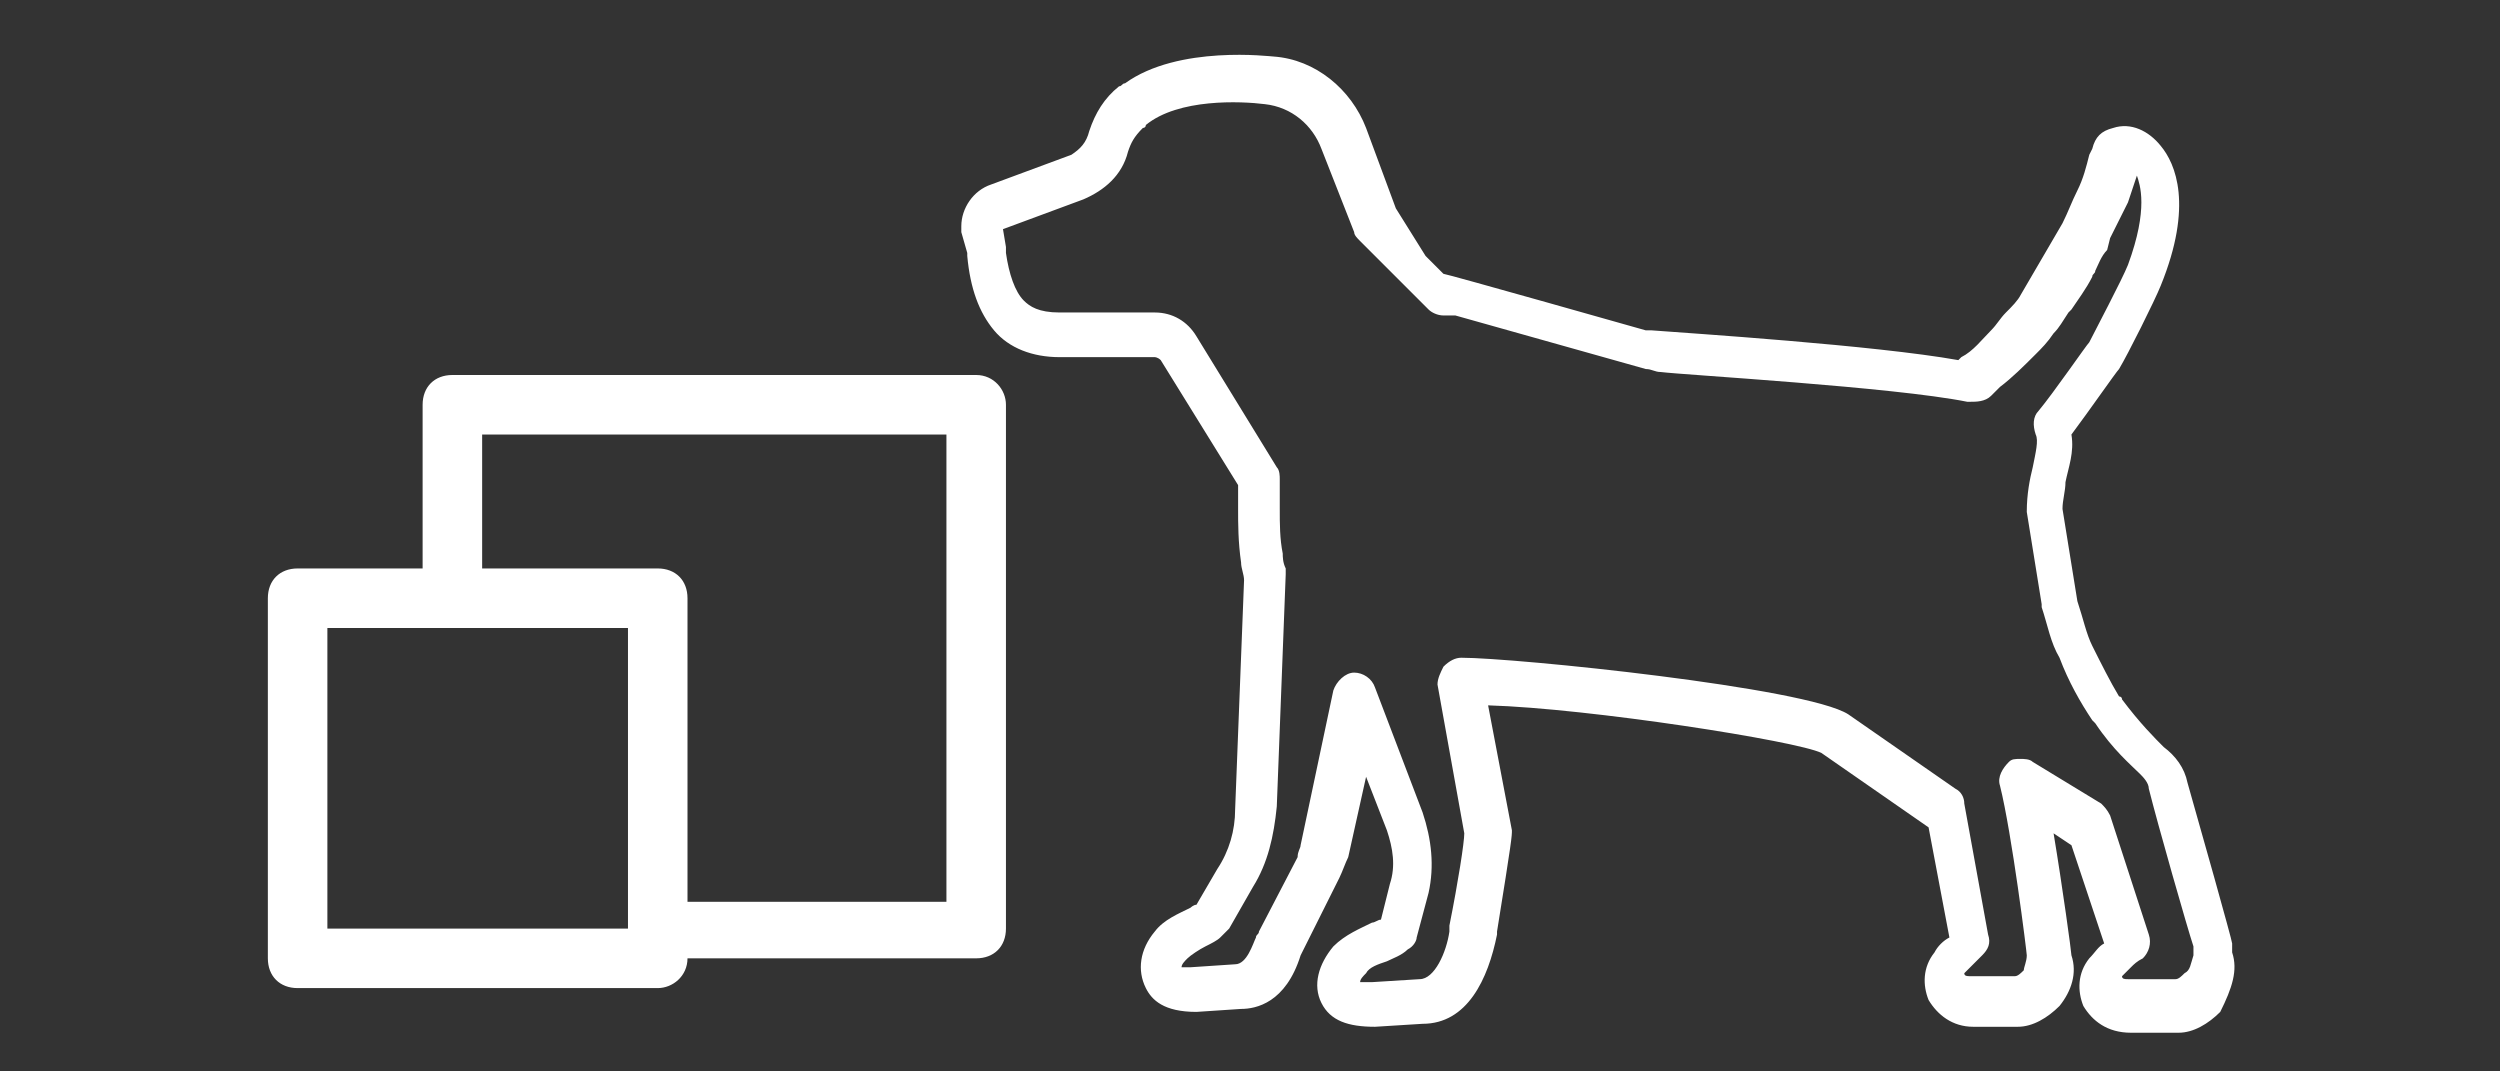
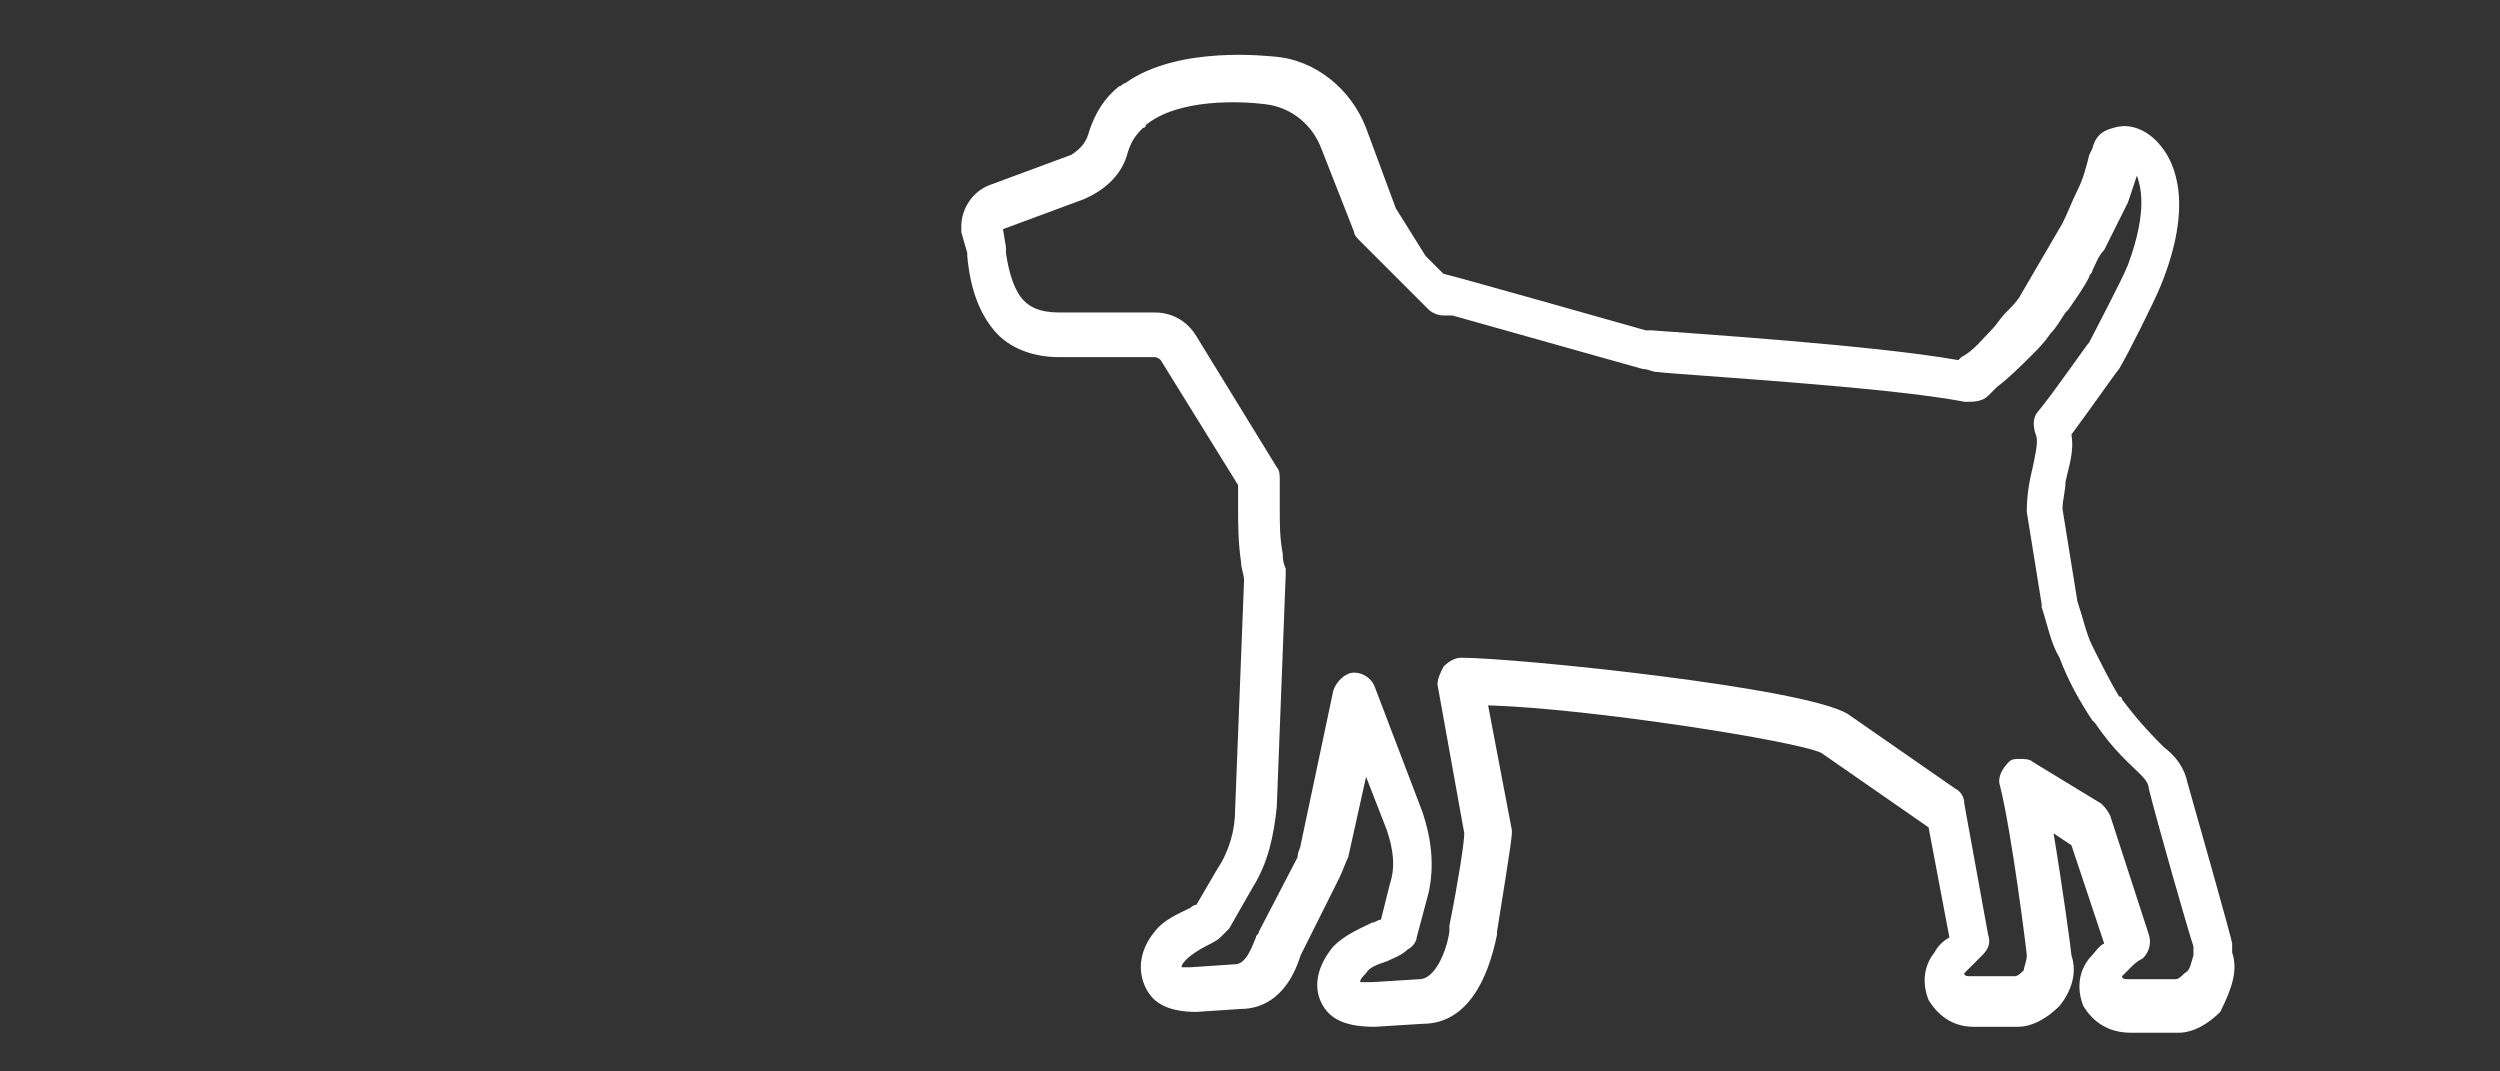
<svg xmlns="http://www.w3.org/2000/svg" version="1.1" id="Layer_1" x="0px" y="0px" viewBox="0 0 84 36" style="enable-background:new 0 0 84 36;" xml:space="preserve">
  <rect x="0" y="0" width="84" height="36" fill="#333333" stroke="none" />
  <style type="text/css">
	.st0{fill:#FFFFFF;}
</style>
  <g>
-     <path class="st0" d="M32.8,12.6H15.2c-0.6,0-1,0.4-1,1v5.5H10c-0.6,0-1,0.4-1,1v12.1c0,0.6,0.4,1,1,1h12.1c0.5,0,1-0.4,1-1h9.7   c0.6,0,1-0.4,1-1V13.6C33.8,13.1,33.4,12.6,32.8,12.6z M21.1,31.2H11V21.1h10.1V31.2z M31.8,30.3h-8.7V20.1c0-0.6-0.4-1-1-1h-5.9   v-4.5h15.6V30.3z" />
-     <path class="st0" d="M75,32c0-0.1,0-0.2,0-0.3c0-0.1-1.1-4-1.5-5.4c-0.1-0.5-0.4-0.9-0.8-1.2c-0.3-0.3-0.8-0.8-1.4-1.6   c0-0.1-0.1-0.1-0.1-0.1c-0.3-0.5-0.6-1.1-0.9-1.7c-0.2-0.4-0.3-0.9-0.5-1.5l-0.5-3.1c0-0.3,0.1-0.6,0.1-0.9c0.1-0.5,0.3-1,0.2-1.6   c0.6-0.8,1.5-2.1,1.6-2.2c0.3-0.5,1.2-2.3,1.4-2.8c1.1-2.7,0.5-4.1,0-4.7c-0.4-0.5-1-0.8-1.6-0.6c-0.4,0.1-0.6,0.3-0.7,0.7   l-0.1,0.2c-0.1,0.4-0.2,0.8-0.4,1.2c-0.2,0.4-0.3,0.7-0.5,1.1l-1.4,2.4c-0.1,0.2-0.3,0.4-0.5,0.6c-0.2,0.2-0.3,0.4-0.5,0.6   c-0.3,0.3-0.6,0.7-1,0.9l-0.1,0.1c-2.8-0.5-9-0.9-10.3-1c-0.1,0-0.1,0-0.2,0c0,0-6.7-1.9-6.8-1.9c0,0,0,0,0,0l-0.5-0.5   c0,0-0.1-0.1-0.1-0.1L46.9,7l-1-2.7c-0.5-1.3-1.7-2.3-3.1-2.4c-0.1,0-3.2-0.4-5,0.9c-0.1,0-0.1,0.1-0.2,0.1c-0.5,0.4-0.8,0.9-1,1.5   C36.5,4.8,36.3,5,36,5.2l-2.7,1c-0.6,0.2-1,0.8-1,1.4c0,0.1,0,0.1,0,0.2l0.2,0.7c0,0,0,0.1,0,0.1c0.1,1.1,0.4,1.9,0.9,2.5   c0.5,0.6,1.3,0.9,2.2,0.9l1,0c0.1,0,0.1,0,0.2,0l1.4,0c0.1,0,0.1,0,0.2,0l0.4,0c0,0,0.1,0,0.2,0.1l2.6,4.2v0.8c0,0.5,0,1.1,0.1,1.8   c0,0.2,0.1,0.4,0.1,0.6l-0.3,7.7c0,0.7-0.2,1.4-0.6,2l-0.7,1.2c-0.1,0-0.2,0.1-0.2,0.1c-0.4,0.2-0.9,0.4-1.2,0.8   c-0.5,0.6-0.6,1.3-0.3,1.9c0.2,0.4,0.6,0.8,1.7,0.8c0,0,0,0,0,0l1.5-0.1c0.5,0,1.5-0.2,2-1.8l1.3-2.6c0.1-0.2,0.2-0.5,0.3-0.7   l0.6-2.7l0.7,1.8c0.2,0.6,0.3,1.2,0.1,1.8l-0.3,1.2c-0.1,0-0.2,0.1-0.3,0.1c-0.4,0.2-0.9,0.4-1.3,0.8c-0.5,0.6-0.7,1.3-0.4,1.9   c0.3,0.6,0.9,0.8,1.8,0.8c0,0,0,0,0,0l1.6-0.1c1.5,0,2.2-1.5,2.5-3c0,0,0-0.1,0-0.1c0.5-3.1,0.5-3.2,0.5-3.4l-0.8-4.2   c3.4,0.1,10.4,1.2,11.2,1.6c0,0,0,0,0,0l3.6,2.5l0.7,3.7c-0.2,0.1-0.4,0.3-0.5,0.5c-0.4,0.5-0.4,1.1-0.2,1.6   c0.3,0.5,0.8,0.9,1.5,0.9c0,0,0,0,0,0l1.5,0c0.5,0,1-0.3,1.4-0.7c0.4-0.5,0.6-1.1,0.4-1.7c0-0.1-0.3-2.3-0.6-4.1l0.6,0.4l1.1,3.3   c-0.2,0.1-0.3,0.3-0.5,0.5c-0.4,0.5-0.4,1.1-0.2,1.6c0.3,0.5,0.8,0.9,1.6,0.9c0,0,0,0,0,0l1.6,0c0.5,0,1-0.3,1.4-0.7   C75,33.2,75.2,32.6,75,32z M73.4,32.7c-0.1,0.1-0.2,0.2-0.3,0.2l-1.6,0c-0.1,0-0.2,0-0.2-0.1c0.1-0.1,0.2-0.2,0.3-0.3   c0.1-0.1,0.2-0.2,0.4-0.3c0.2-0.2,0.3-0.5,0.2-0.8l-1.3-4c-0.1-0.2-0.2-0.3-0.3-0.4l-2.3-1.4c-0.1-0.1-0.3-0.1-0.4-0.1   c-0.2,0-0.3,0-0.4,0.1c-0.2,0.2-0.4,0.5-0.3,0.8c0.4,1.6,0.9,5.6,0.9,5.7c0,0.2-0.1,0.4-0.1,0.5c-0.1,0.1-0.2,0.2-0.3,0.2l-1.5,0   c-0.1,0-0.2,0-0.2-0.1c0.1-0.1,0.2-0.2,0.3-0.3c0.1-0.1,0.2-0.2,0.3-0.3c0.2-0.2,0.3-0.4,0.2-0.7l-0.8-4.4c0-0.2-0.1-0.4-0.3-0.5   L62.1,24l0,0c-1.4-0.9-11.2-1.9-13-1.9c-0.2,0-0.4,0.1-0.6,0.3c-0.1,0.2-0.2,0.4-0.2,0.6l0.9,5c0,0.3-0.2,1.6-0.5,3.1   c0,0.1,0,0.1,0,0.2c-0.1,0.7-0.5,1.6-1,1.6l-1.6,0.1c-0.2,0-0.3,0-0.4,0c0-0.1,0.1-0.2,0.2-0.3c0.1-0.2,0.4-0.3,0.7-0.4   c0.2-0.1,0.5-0.2,0.7-0.4c0.2-0.1,0.3-0.3,0.3-0.4l0.4-1.5c0.2-0.9,0.1-1.8-0.2-2.7l-1.6-4.2c-0.1-0.3-0.4-0.5-0.7-0.5   c-0.3,0-0.6,0.3-0.7,0.6l-1.1,5.2c0,0.1-0.1,0.2-0.1,0.4l-1.3,2.5c0,0.1-0.1,0.1-0.1,0.2c-0.1,0.2-0.3,0.9-0.7,0.9L40,32.5   c-0.1,0-0.2,0-0.3,0c0-0.1,0.1-0.2,0.2-0.3c0.1-0.1,0.4-0.3,0.6-0.4c0.2-0.1,0.4-0.2,0.5-0.3c0.1-0.1,0.2-0.2,0.3-0.3l0.8-1.4   c0.5-0.8,0.7-1.7,0.8-2.7l0.3-7.8c0-0.1,0-0.2,0-0.2c-0.1-0.2-0.1-0.4-0.1-0.5c-0.1-0.5-0.1-1-0.1-1.5v-1c0-0.1,0-0.3-0.1-0.4   l-2.7-4.4c-0.3-0.5-0.8-0.8-1.4-0.8l-0.2,0c-0.1,0-0.1,0-0.2,0l-1.8,0c-0.1,0-0.1,0-0.2,0l-0.8,0c-0.7,0-1-0.2-1.2-0.4   c-0.3-0.3-0.5-0.9-0.6-1.6c0,0,0-0.1,0-0.1c0,0,0-0.1,0-0.1l-0.1-0.6c0,0,0,0,0,0c0,0,0,0,0,0l2.7-1c0.7-0.3,1.3-0.8,1.5-1.6   c0.1-0.3,0.2-0.5,0.5-0.8c0,0,0.1,0,0.1-0.1c1.1-0.9,3.2-0.8,4-0.7c0.9,0.1,1.6,0.7,1.9,1.5l1.1,2.8c0,0.1,0.1,0.2,0.2,0.3l1.7,1.7   c0,0,0.1,0.1,0.1,0.1l0.5,0.5c0.1,0.1,0.3,0.2,0.5,0.2c0,0,0.1,0,0.2,0c0,0,0,0,0.1,0c0,0,0.1,0,0.1,0l6.4,1.8   c0.2,0,0.3,0.1,0.5,0.1c0.8,0.1,7.8,0.5,10.3,1c0,0,0.1,0,0.1,0c0.2,0,0.5,0,0.7-0.2l0.3-0.3c0.4-0.3,0.8-0.7,1.2-1.1   c0.2-0.2,0.4-0.4,0.6-0.7c0.2-0.2,0.3-0.4,0.5-0.7l0.1-0.1c0.2-0.3,0.5-0.7,0.7-1.1c0-0.1,0.1-0.1,0.1-0.2c0.1-0.2,0.2-0.5,0.4-0.7   L70.9,8c0.2-0.4,0.4-0.8,0.6-1.2c0.1-0.3,0.2-0.6,0.3-0.9c0,0,0,0,0,0c0.1,0.3,0.4,1.1-0.3,3c-0.2,0.5-1.1,2.2-1.3,2.6   c-0.1,0.1-1.2,1.7-1.7,2.3c-0.2,0.2-0.2,0.5-0.1,0.8c0.1,0.2,0,0.6-0.1,1.1c-0.1,0.4-0.2,0.9-0.2,1.5l0.5,3.1c0,0,0,0.1,0,0.1   c0.2,0.6,0.3,1.2,0.6,1.7c0.3,0.8,0.7,1.5,1.1,2.1c0,0,0.1,0.1,0.1,0.1c0.6,0.9,1.2,1.4,1.5,1.7c0.1,0.1,0.3,0.3,0.3,0.5   c0.3,1.2,1.3,4.7,1.5,5.3c0,0.1,0,0.2,0,0.3C73.6,32.4,73.6,32.6,73.4,32.7z" />
+     <path class="st0" d="M75,32c0-0.1,0-0.2,0-0.3c0-0.1-1.1-4-1.5-5.4c-0.1-0.5-0.4-0.9-0.8-1.2c-0.3-0.3-0.8-0.8-1.4-1.6   c0-0.1-0.1-0.1-0.1-0.1c-0.3-0.5-0.6-1.1-0.9-1.7c-0.2-0.4-0.3-0.9-0.5-1.5l-0.5-3.1c0-0.3,0.1-0.6,0.1-0.9c0.1-0.5,0.3-1,0.2-1.6   c0.6-0.8,1.5-2.1,1.6-2.2c0.3-0.5,1.2-2.3,1.4-2.8c1.1-2.7,0.5-4.1,0-4.7c-0.4-0.5-1-0.8-1.6-0.6c-0.4,0.1-0.6,0.3-0.7,0.7   l-0.1,0.2c-0.1,0.4-0.2,0.8-0.4,1.2c-0.2,0.4-0.3,0.7-0.5,1.1l-1.4,2.4c-0.1,0.2-0.3,0.4-0.5,0.6c-0.2,0.2-0.3,0.4-0.5,0.6   c-0.3,0.3-0.6,0.7-1,0.9l-0.1,0.1c-2.8-0.5-9-0.9-10.3-1c-0.1,0-0.1,0-0.2,0c0,0-6.7-1.9-6.8-1.9c0,0,0,0,0,0l-0.5-0.5   c0,0-0.1-0.1-0.1-0.1L46.9,7l-1-2.7c-0.5-1.3-1.7-2.3-3.1-2.4c-0.1,0-3.2-0.4-5,0.9c-0.1,0-0.1,0.1-0.2,0.1c-0.5,0.4-0.8,0.9-1,1.5   C36.5,4.8,36.3,5,36,5.2l-2.7,1c-0.6,0.2-1,0.8-1,1.4c0,0.1,0,0.1,0,0.2l0.2,0.7c0,0,0,0.1,0,0.1c0.1,1.1,0.4,1.9,0.9,2.5   c0.5,0.6,1.3,0.9,2.2,0.9l1,0c0.1,0,0.1,0,0.2,0l1.4,0c0.1,0,0.1,0,0.2,0l0.4,0c0,0,0.1,0,0.2,0.1l2.6,4.2v0.8c0,0.5,0,1.1,0.1,1.8   c0,0.2,0.1,0.4,0.1,0.6l-0.3,7.7c0,0.7-0.2,1.4-0.6,2l-0.7,1.2c-0.1,0-0.2,0.1-0.2,0.1c-0.4,0.2-0.9,0.4-1.2,0.8   c-0.5,0.6-0.6,1.3-0.3,1.9c0.2,0.4,0.6,0.8,1.7,0.8c0,0,0,0,0,0l1.5-0.1c0.5,0,1.5-0.2,2-1.8l1.3-2.6c0.1-0.2,0.2-0.5,0.3-0.7   l0.6-2.7l0.7,1.8c0.2,0.6,0.3,1.2,0.1,1.8l-0.3,1.2c-0.1,0-0.2,0.1-0.3,0.1c-0.4,0.2-0.9,0.4-1.3,0.8c-0.5,0.6-0.7,1.3-0.4,1.9   c0.3,0.6,0.9,0.8,1.8,0.8c0,0,0,0,0,0l1.6-0.1c1.5,0,2.2-1.5,2.5-3c0,0,0-0.1,0-0.1c0.5-3.1,0.5-3.2,0.5-3.4l-0.8-4.2   c3.4,0.1,10.4,1.2,11.2,1.6c0,0,0,0,0,0l3.6,2.5l0.7,3.7c-0.2,0.1-0.4,0.3-0.5,0.5c-0.4,0.5-0.4,1.1-0.2,1.6   c0.3,0.5,0.8,0.9,1.5,0.9c0,0,0,0,0,0l1.5,0c0.5,0,1-0.3,1.4-0.7c0.4-0.5,0.6-1.1,0.4-1.7c0-0.1-0.3-2.3-0.6-4.1l0.6,0.4l1.1,3.3   c-0.2,0.1-0.3,0.3-0.5,0.5c-0.4,0.5-0.4,1.1-0.2,1.6c0.3,0.5,0.8,0.9,1.6,0.9c0,0,0,0,0,0l1.6,0c0.5,0,1-0.3,1.4-0.7   C75,33.2,75.2,32.6,75,32z M73.4,32.7c-0.1,0.1-0.2,0.2-0.3,0.2l-1.6,0c-0.1,0-0.2,0-0.2-0.1c0.1-0.1,0.2-0.2,0.3-0.3   c0.1-0.1,0.2-0.2,0.4-0.3c0.2-0.2,0.3-0.5,0.2-0.8l-1.3-4c-0.1-0.2-0.2-0.3-0.3-0.4l-2.3-1.4c-0.1-0.1-0.3-0.1-0.4-0.1   c-0.2,0-0.3,0-0.4,0.1c-0.2,0.2-0.4,0.5-0.3,0.8c0.4,1.6,0.9,5.6,0.9,5.7c0,0.2-0.1,0.4-0.1,0.5c-0.1,0.1-0.2,0.2-0.3,0.2l-1.5,0   c-0.1,0-0.2,0-0.2-0.1c0.1-0.1,0.2-0.2,0.3-0.3c0.1-0.1,0.2-0.2,0.3-0.3c0.2-0.2,0.3-0.4,0.2-0.7l-0.8-4.4c0-0.2-0.1-0.4-0.3-0.5   L62.1,24l0,0c-1.4-0.9-11.2-1.9-13-1.9c-0.2,0-0.4,0.1-0.6,0.3c-0.1,0.2-0.2,0.4-0.2,0.6l0.9,5c0,0.3-0.2,1.6-0.5,3.1   c0,0.1,0,0.1,0,0.2c-0.1,0.7-0.5,1.6-1,1.6l-1.6,0.1c-0.2,0-0.3,0-0.4,0c0-0.1,0.1-0.2,0.2-0.3c0.1-0.2,0.4-0.3,0.7-0.4   c0.2-0.1,0.5-0.2,0.7-0.4c0.2-0.1,0.3-0.3,0.3-0.4l0.4-1.5c0.2-0.9,0.1-1.8-0.2-2.7l-1.6-4.2c-0.1-0.3-0.4-0.5-0.7-0.5   c-0.3,0-0.6,0.3-0.7,0.6l-1.1,5.2c0,0.1-0.1,0.2-0.1,0.4l-1.3,2.5c0,0.1-0.1,0.1-0.1,0.2c-0.1,0.2-0.3,0.9-0.7,0.9L40,32.5   c-0.1,0-0.2,0-0.3,0c0-0.1,0.1-0.2,0.2-0.3c0.1-0.1,0.4-0.3,0.6-0.4c0.2-0.1,0.4-0.2,0.5-0.3c0.1-0.1,0.2-0.2,0.3-0.3l0.8-1.4   c0.5-0.8,0.7-1.7,0.8-2.7l0.3-7.8c0-0.1,0-0.2,0-0.2c-0.1-0.2-0.1-0.4-0.1-0.5c-0.1-0.5-0.1-1-0.1-1.5v-1c0-0.1,0-0.3-0.1-0.4   l-2.7-4.4c-0.3-0.5-0.8-0.8-1.4-0.8l-0.2,0c-0.1,0-0.1,0-0.2,0l-1.8,0c-0.1,0-0.1,0-0.2,0l-0.8,0c-0.7,0-1-0.2-1.2-0.4   c-0.3-0.3-0.5-0.9-0.6-1.6c0,0,0-0.1,0-0.1c0,0,0-0.1,0-0.1l-0.1-0.6c0,0,0,0,0,0c0,0,0,0,0,0l2.7-1c0.7-0.3,1.3-0.8,1.5-1.6   c0.1-0.3,0.2-0.5,0.5-0.8c0,0,0.1,0,0.1-0.1c1.1-0.9,3.2-0.8,4-0.7c0.9,0.1,1.6,0.7,1.9,1.5l1.1,2.8c0,0.1,0.1,0.2,0.2,0.3l1.7,1.7   c0,0,0.1,0.1,0.1,0.1l0.5,0.5c0.1,0.1,0.3,0.2,0.5,0.2c0,0,0.1,0,0.2,0c0,0,0.1,0,0.1,0l6.4,1.8   c0.2,0,0.3,0.1,0.5,0.1c0.8,0.1,7.8,0.5,10.3,1c0,0,0.1,0,0.1,0c0.2,0,0.5,0,0.7-0.2l0.3-0.3c0.4-0.3,0.8-0.7,1.2-1.1   c0.2-0.2,0.4-0.4,0.6-0.7c0.2-0.2,0.3-0.4,0.5-0.7l0.1-0.1c0.2-0.3,0.5-0.7,0.7-1.1c0-0.1,0.1-0.1,0.1-0.2c0.1-0.2,0.2-0.5,0.4-0.7   L70.9,8c0.2-0.4,0.4-0.8,0.6-1.2c0.1-0.3,0.2-0.6,0.3-0.9c0,0,0,0,0,0c0.1,0.3,0.4,1.1-0.3,3c-0.2,0.5-1.1,2.2-1.3,2.6   c-0.1,0.1-1.2,1.7-1.7,2.3c-0.2,0.2-0.2,0.5-0.1,0.8c0.1,0.2,0,0.6-0.1,1.1c-0.1,0.4-0.2,0.9-0.2,1.5l0.5,3.1c0,0,0,0.1,0,0.1   c0.2,0.6,0.3,1.2,0.6,1.7c0.3,0.8,0.7,1.5,1.1,2.1c0,0,0.1,0.1,0.1,0.1c0.6,0.9,1.2,1.4,1.5,1.7c0.1,0.1,0.3,0.3,0.3,0.5   c0.3,1.2,1.3,4.7,1.5,5.3c0,0.1,0,0.2,0,0.3C73.6,32.4,73.6,32.6,73.4,32.7z" />
  </g>
</svg>